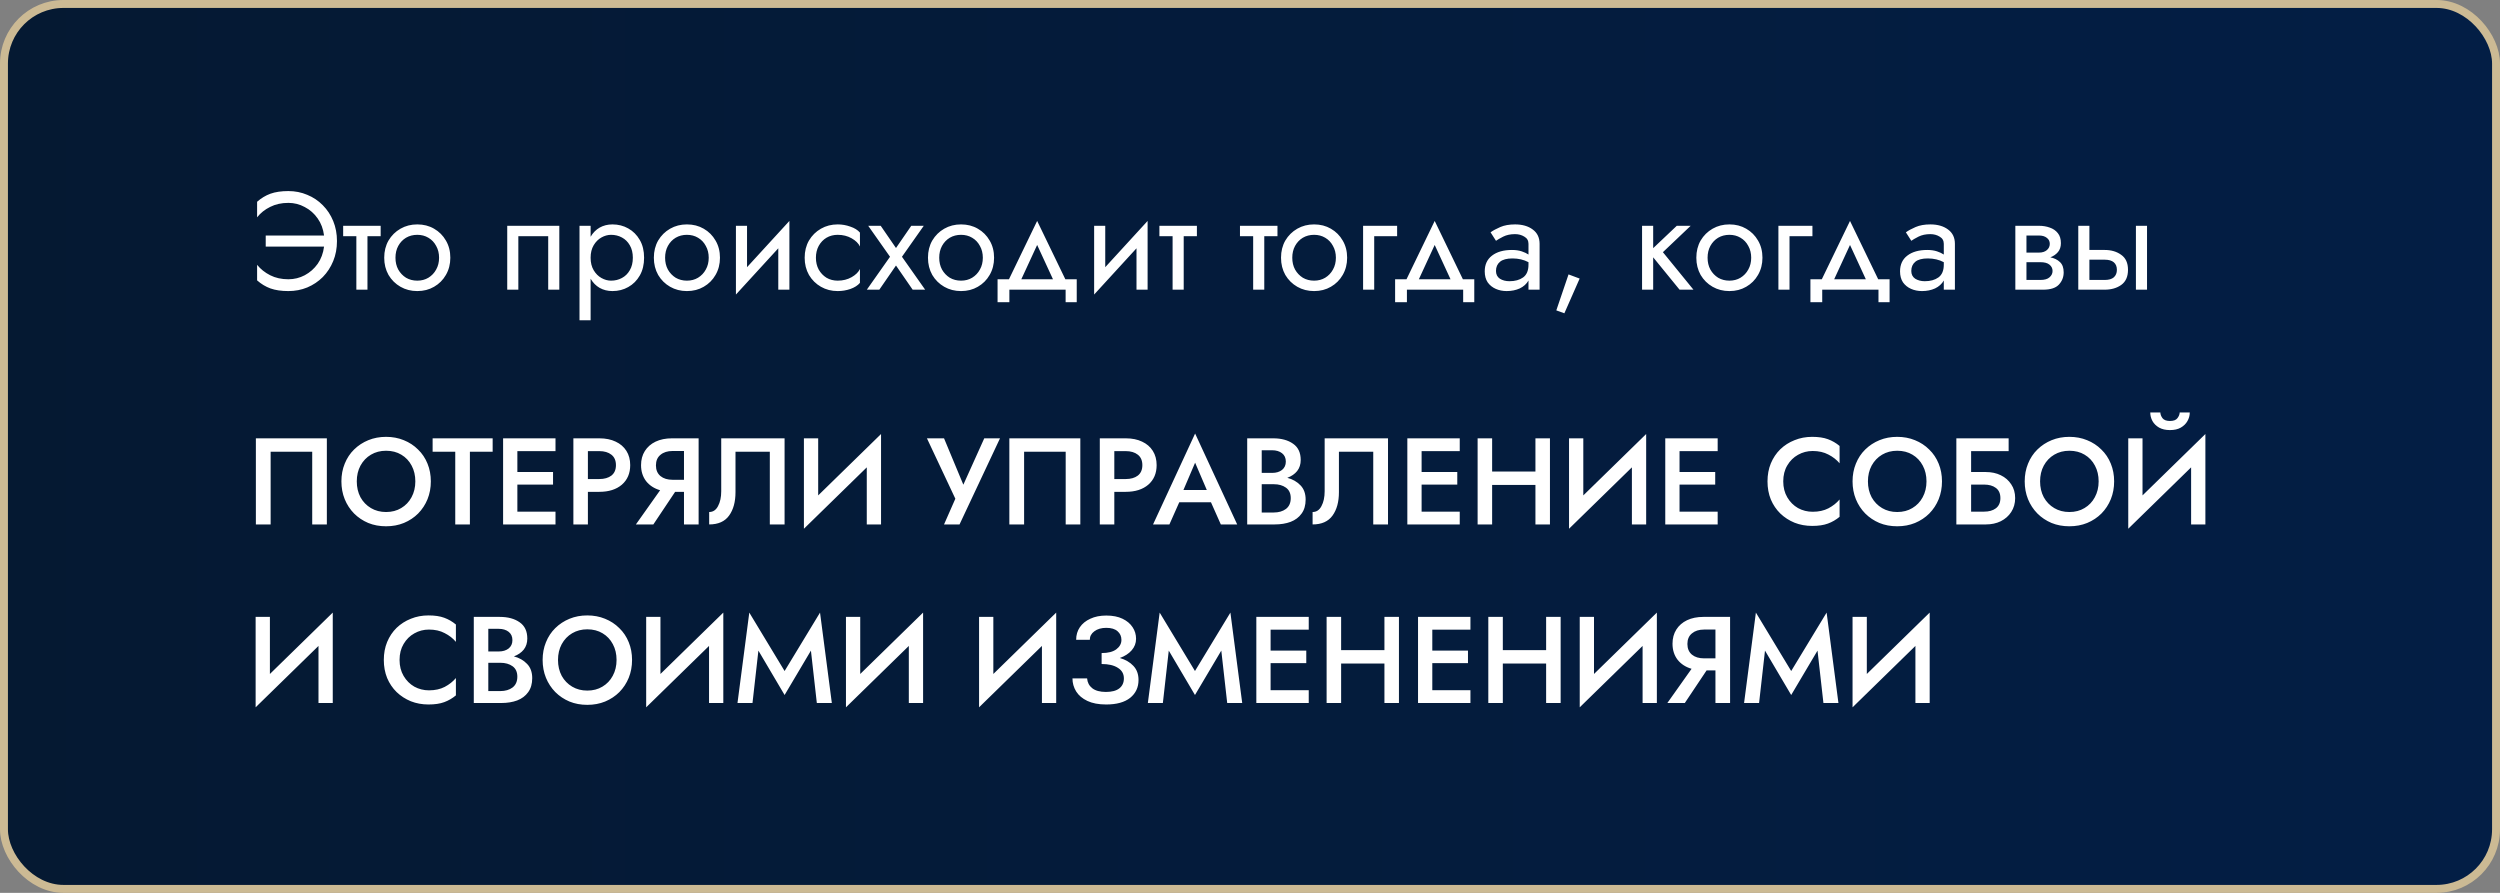
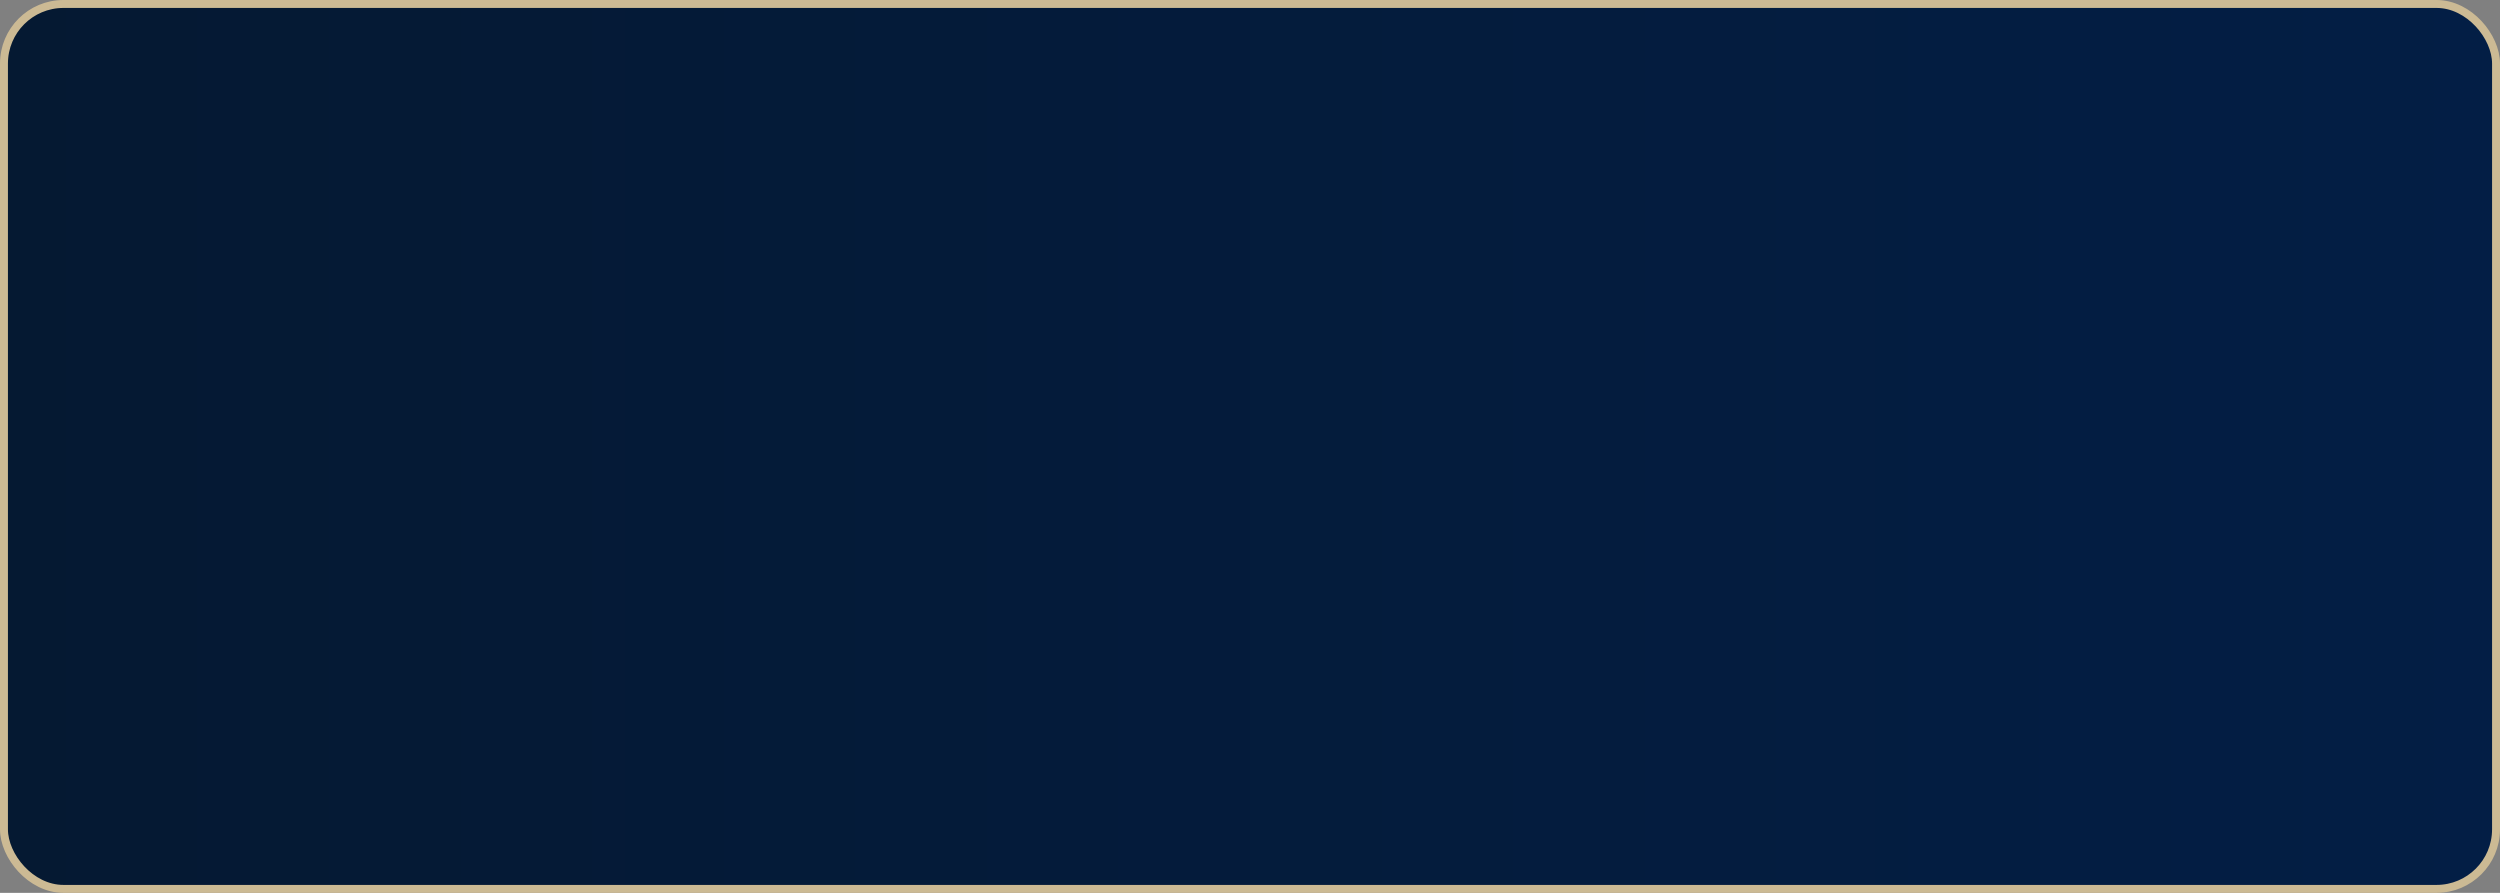
<svg xmlns="http://www.w3.org/2000/svg" width="630" height="225" viewBox="0 0 630 225" fill="none">
  <rect x="0" y="0" width="630" height="225" fill="#808080" stroke="none" />
  <rect x="1" y="1" width="628" height="223" rx="15" fill="url(#paint0_linear)" stroke="#CCBA94" stroke-width="2" />
-   <path d="M66.961 62.15V59.35H81.661C81.451 57.693 80.914 56.258 80.051 55.045C79.188 53.808 78.103 52.852 76.796 52.175C75.513 51.475 74.136 51.125 72.666 51.125C70.939 51.125 69.411 51.463 68.081 52.14C66.751 52.793 65.654 53.668 64.791 54.765V50.845C65.817 49.935 66.938 49.258 68.151 48.815C69.388 48.372 70.892 48.15 72.666 48.15C74.369 48.15 75.956 48.465 77.426 49.095C78.919 49.702 80.226 50.577 81.346 51.72C82.466 52.84 83.341 54.17 83.971 55.71C84.601 57.25 84.916 58.93 84.916 60.75C84.916 62.57 84.601 64.25 83.971 65.79C83.341 67.33 82.466 68.672 81.346 69.815C80.226 70.935 78.919 71.81 77.426 72.44C75.956 73.047 74.369 73.35 72.666 73.35C70.892 73.35 69.388 73.128 68.151 72.685C66.938 72.242 65.817 71.565 64.791 70.655V66.735C65.654 67.808 66.751 68.683 68.081 69.36C69.411 70.037 70.939 70.375 72.666 70.375C74.136 70.375 75.513 70.037 76.796 69.36C78.103 68.66 79.188 67.703 80.051 66.49C80.914 65.253 81.451 63.807 81.661 62.15H66.961ZM86.476 56.9H95.926V59.525H92.601V73H89.801V59.525H86.476V56.9ZM96.823 64.95C96.823 63.317 97.184 61.87 97.908 60.61C98.654 59.35 99.658 58.358 100.918 57.635C102.178 56.912 103.589 56.55 105.153 56.55C106.739 56.55 108.151 56.912 109.388 57.635C110.648 58.358 111.639 59.35 112.363 60.61C113.109 61.87 113.483 63.317 113.483 64.95C113.483 66.56 113.109 68.007 112.363 69.29C111.639 70.55 110.648 71.542 109.388 72.265C108.151 72.988 106.739 73.35 105.153 73.35C103.589 73.35 102.178 72.988 100.918 72.265C99.658 71.542 98.654 70.55 97.908 69.29C97.184 68.007 96.823 66.56 96.823 64.95ZM99.658 64.95C99.658 66.07 99.891 67.062 100.358 67.925C100.848 68.788 101.501 69.477 102.318 69.99C103.158 70.48 104.103 70.725 105.153 70.725C106.203 70.725 107.136 70.48 107.953 69.99C108.793 69.477 109.446 68.788 109.913 67.925C110.403 67.062 110.648 66.07 110.648 64.95C110.648 63.83 110.403 62.838 109.913 61.975C109.446 61.088 108.793 60.4 107.953 59.91C107.136 59.42 106.203 59.175 105.153 59.175C104.103 59.175 103.158 59.42 102.318 59.91C101.501 60.4 100.848 61.088 100.358 61.975C99.891 62.838 99.658 63.83 99.658 64.95ZM140.947 56.9V73H138.147V59.525H130.622V73H127.822V56.9H140.947ZM148.836 80.7H146.036V56.9H148.836V59.665C149.419 58.662 150.178 57.892 151.111 57.355C152.068 56.818 153.141 56.55 154.331 56.55C155.801 56.55 157.131 56.888 158.321 57.565C159.534 58.242 160.503 59.21 161.226 60.47C161.949 61.707 162.311 63.2 162.311 64.95C162.311 66.677 161.949 68.17 161.226 69.43C160.503 70.69 159.534 71.658 158.321 72.335C157.131 73.012 155.801 73.35 154.331 73.35C153.141 73.35 152.068 73.082 151.111 72.545C150.178 72.008 149.419 71.238 148.836 70.235V80.7ZM159.476 64.95C159.476 63.713 159.219 62.663 158.706 61.8C158.216 60.937 157.551 60.283 156.711 59.84C155.894 59.397 154.984 59.175 153.981 59.175C153.164 59.175 152.359 59.397 151.566 59.84C150.773 60.283 150.119 60.937 149.606 61.8C149.093 62.663 148.836 63.713 148.836 64.95C148.836 66.187 149.093 67.237 149.606 68.1C150.119 68.963 150.773 69.617 151.566 70.06C152.359 70.503 153.164 70.725 153.981 70.725C154.984 70.725 155.894 70.503 156.711 70.06C157.551 69.617 158.216 68.963 158.706 68.1C159.219 67.237 159.476 66.187 159.476 64.95ZM164.772 64.95C164.772 63.317 165.134 61.87 165.857 60.61C166.604 59.35 167.607 58.358 168.867 57.635C170.127 56.912 171.539 56.55 173.102 56.55C174.689 56.55 176.1 56.912 177.337 57.635C178.597 58.358 179.589 59.35 180.312 60.61C181.059 61.87 181.432 63.317 181.432 64.95C181.432 66.56 181.059 68.007 180.312 69.29C179.589 70.55 178.597 71.542 177.337 72.265C176.1 72.988 174.689 73.35 173.102 73.35C171.539 73.35 170.127 72.988 168.867 72.265C167.607 71.542 166.604 70.55 165.857 69.29C165.134 68.007 164.772 66.56 164.772 64.95ZM167.607 64.95C167.607 66.07 167.84 67.062 168.307 67.925C168.797 68.788 169.45 69.477 170.267 69.99C171.107 70.48 172.052 70.725 173.102 70.725C174.152 70.725 175.085 70.48 175.902 69.99C176.742 69.477 177.395 68.788 177.862 67.925C178.352 67.062 178.597 66.07 178.597 64.95C178.597 63.83 178.352 62.838 177.862 61.975C177.395 61.088 176.742 60.4 175.902 59.91C175.085 59.42 174.152 59.175 173.102 59.175C172.052 59.175 171.107 59.42 170.267 59.91C169.45 60.4 168.797 61.088 168.307 61.975C167.84 62.838 167.607 63.83 167.607 64.95ZM188.253 56.9V67.33L198.928 55.675V73H196.128V62.57L185.453 74.225V56.9H188.253ZM205.611 64.95C205.611 66.07 205.844 67.062 206.311 67.925C206.801 68.788 207.454 69.477 208.271 69.99C209.111 70.48 210.056 70.725 211.106 70.725C212.412 70.725 213.579 70.433 214.606 69.85C215.632 69.267 216.332 68.578 216.706 67.785V71.285C216.146 71.938 215.341 72.452 214.291 72.825C213.264 73.175 212.202 73.35 211.106 73.35C209.542 73.35 208.131 72.988 206.871 72.265C205.611 71.542 204.607 70.55 203.861 69.29C203.137 68.007 202.776 66.56 202.776 64.95C202.776 63.317 203.137 61.87 203.861 60.61C204.607 59.35 205.611 58.358 206.871 57.635C208.131 56.912 209.542 56.55 211.106 56.55C212.202 56.55 213.264 56.737 214.291 57.11C215.341 57.46 216.146 57.962 216.706 58.615V62.115C216.332 61.322 215.632 60.633 214.606 60.05C213.579 59.467 212.412 59.175 211.106 59.175C210.056 59.175 209.111 59.42 208.271 59.91C207.454 60.4 206.801 61.088 206.311 61.975C205.844 62.838 205.611 63.83 205.611 64.95ZM229.639 56.9H232.789L227.294 64.705L233.139 73H229.989L225.789 66.91L221.589 73H218.439L224.284 64.705L218.789 56.9H221.939L225.789 62.5L229.639 56.9ZM233.849 64.95C233.849 63.317 234.211 61.87 234.934 60.61C235.681 59.35 236.684 58.358 237.944 57.635C239.204 56.912 240.616 56.55 242.179 56.55C243.766 56.55 245.177 56.912 246.414 57.635C247.674 58.358 248.666 59.35 249.389 60.61C250.136 61.87 250.509 63.317 250.509 64.95C250.509 66.56 250.136 68.007 249.389 69.29C248.666 70.55 247.674 71.542 246.414 72.265C245.177 72.988 243.766 73.35 242.179 73.35C240.616 73.35 239.204 72.988 237.944 72.265C236.684 71.542 235.681 70.55 234.934 69.29C234.211 68.007 233.849 66.56 233.849 64.95ZM236.684 64.95C236.684 66.07 236.917 67.062 237.384 67.925C237.874 68.788 238.527 69.477 239.344 69.99C240.184 70.48 241.129 70.725 242.179 70.725C243.229 70.725 244.162 70.48 244.979 69.99C245.819 69.477 246.472 68.788 246.939 67.925C247.429 67.062 247.674 66.07 247.674 64.95C247.674 63.83 247.429 62.838 246.939 61.975C246.472 61.088 245.819 60.4 244.979 59.91C244.162 59.42 243.229 59.175 242.179 59.175C241.129 59.175 240.184 59.42 239.344 59.91C238.527 60.4 237.874 61.088 237.384 61.975C236.917 62.838 236.684 63.83 236.684 64.95ZM268.537 73H254.362V76.15H251.387V70.375H254.257L261.362 55.675L268.467 70.375H271.337V76.15H268.537V73ZM261.362 61.73L257.372 70.375H265.352L261.362 61.73ZM278.522 56.9V67.33L289.197 55.675V73H286.397V62.57L275.722 74.225V56.9H278.522ZM292.169 56.9H301.619V59.525H298.294V73H295.494V59.525H292.169V56.9ZM312.472 56.9H321.922V59.525H318.597V73H315.797V59.525H312.472V56.9ZM322.819 64.95C322.819 63.317 323.18 61.87 323.904 60.61C324.65 59.35 325.654 58.358 326.914 57.635C328.174 56.912 329.585 56.55 331.149 56.55C332.735 56.55 334.147 56.912 335.384 57.635C336.644 58.358 337.635 59.35 338.359 60.61C339.105 61.87 339.479 63.317 339.479 64.95C339.479 66.56 339.105 68.007 338.359 69.29C337.635 70.55 336.644 71.542 335.384 72.265C334.147 72.988 332.735 73.35 331.149 73.35C329.585 73.35 328.174 72.988 326.914 72.265C325.654 71.542 324.65 70.55 323.904 69.29C323.18 68.007 322.819 66.56 322.819 64.95ZM325.654 64.95C325.654 66.07 325.887 67.062 326.354 67.925C326.844 68.788 327.497 69.477 328.314 69.99C329.154 70.48 330.099 70.725 331.149 70.725C332.199 70.725 333.132 70.48 333.949 69.99C334.789 69.477 335.442 68.788 335.909 67.925C336.399 67.062 336.644 66.07 336.644 64.95C336.644 63.83 336.399 62.838 335.909 61.975C335.442 61.088 334.789 60.4 333.949 59.91C333.132 59.42 332.199 59.175 331.149 59.175C330.099 59.175 329.154 59.42 328.314 59.91C327.497 60.4 326.844 61.088 326.354 61.975C325.887 62.838 325.654 63.83 325.654 64.95ZM343.5 56.9H352.075V59.525H346.3V73H343.5V56.9ZM368.718 73H354.543V76.15H351.568V70.375H354.438L361.543 55.675L368.648 70.375H371.518V76.15H368.718V73ZM361.543 61.73L357.553 70.375H365.533L361.543 61.73ZM376.988 60.68L375.623 58.545C376.229 58.102 377.046 57.658 378.073 57.215C379.099 56.772 380.336 56.55 381.783 56.55C383.626 56.55 385.119 56.982 386.263 57.845C387.406 58.685 387.978 59.887 387.978 61.45V73H385.178V70.69C384.688 71.553 383.953 72.218 382.973 72.685C381.993 73.128 380.896 73.35 379.683 73.35C378.679 73.35 377.758 73.163 376.918 72.79C376.078 72.417 375.401 71.868 374.888 71.145C374.398 70.398 374.153 69.477 374.153 68.38C374.153 66.677 374.759 65.358 375.973 64.425C377.209 63.468 378.889 62.99 381.013 62.99C381.946 62.99 382.763 63.107 383.463 63.34C384.163 63.573 384.734 63.842 385.178 64.145V61.45C385.178 60.633 384.828 60.027 384.128 59.63C383.451 59.21 382.669 59 381.783 59C380.639 59 379.648 59.21 378.808 59.63C377.991 60.05 377.384 60.4 376.988 60.68ZM376.988 68.275C376.988 69.138 377.314 69.792 377.968 70.235C378.644 70.655 379.449 70.865 380.383 70.865C381.783 70.865 382.926 70.55 383.813 69.92C384.723 69.267 385.178 68.193 385.178 66.7V66.07C383.988 65.44 382.646 65.125 381.153 65.125C379.729 65.125 378.679 65.405 378.003 65.965C377.326 66.525 376.988 67.295 376.988 68.275ZM395.27 69.15L398.07 70.2L394.22 78.95L392.19 78.215L395.27 69.15ZM413.8 56.9H416.6V62.535L422.55 56.9H426.05L419.05 63.55L426.75 73H423.25L416.6 64.845V73H413.8V56.9ZM427.477 64.95C427.477 63.317 427.839 61.87 428.562 60.61C429.309 59.35 430.312 58.358 431.572 57.635C432.832 56.912 434.244 56.55 435.807 56.55C437.394 56.55 438.805 56.912 440.042 57.635C441.302 58.358 442.294 59.35 443.017 60.61C443.764 61.87 444.137 63.317 444.137 64.95C444.137 66.56 443.764 68.007 443.017 69.29C442.294 70.55 441.302 71.542 440.042 72.265C438.805 72.988 437.394 73.35 435.807 73.35C434.244 73.35 432.832 72.988 431.572 72.265C430.312 71.542 429.309 70.55 428.562 69.29C427.839 68.007 427.477 66.56 427.477 64.95ZM430.312 64.95C430.312 66.07 430.545 67.062 431.012 67.925C431.502 68.788 432.155 69.477 432.972 69.99C433.812 70.48 434.757 70.725 435.807 70.725C436.857 70.725 437.79 70.48 438.607 69.99C439.447 69.477 440.1 68.788 440.567 67.925C441.057 67.062 441.302 66.07 441.302 64.95C441.302 63.83 441.057 62.838 440.567 61.975C440.1 61.088 439.447 60.4 438.607 59.91C437.79 59.42 436.857 59.175 435.807 59.175C434.757 59.175 433.812 59.42 432.972 59.91C432.155 60.4 431.502 61.088 431.012 61.975C430.545 62.838 430.312 63.83 430.312 64.95ZM448.158 56.9H456.733V59.525H450.958V73H448.158V56.9ZM473.376 73H459.201V76.15H456.226V70.375H459.096L466.201 55.675L473.306 70.375H476.176V76.15H473.376V73ZM466.201 61.73L462.211 70.375H470.191L466.201 61.73ZM481.646 60.68L480.281 58.545C480.887 58.102 481.704 57.658 482.731 57.215C483.757 56.772 484.994 56.55 486.441 56.55C488.284 56.55 489.777 56.982 490.921 57.845C492.064 58.685 492.636 59.887 492.636 61.45V73H489.836V70.69C489.346 71.553 488.611 72.218 487.631 72.685C486.651 73.128 485.554 73.35 484.341 73.35C483.337 73.35 482.416 73.163 481.576 72.79C480.736 72.417 480.059 71.868 479.546 71.145C479.056 70.398 478.811 69.477 478.811 68.38C478.811 66.677 479.417 65.358 480.631 64.425C481.867 63.468 483.547 62.99 485.671 62.99C486.604 62.99 487.421 63.107 488.121 63.34C488.821 63.573 489.392 63.842 489.836 64.145V61.45C489.836 60.633 489.486 60.027 488.786 59.63C488.109 59.21 487.327 59 486.441 59C485.297 59 484.306 59.21 483.466 59.63C482.649 60.05 482.042 60.4 481.646 60.68ZM481.646 68.275C481.646 69.138 481.972 69.792 482.626 70.235C483.302 70.655 484.107 70.865 485.041 70.865C486.441 70.865 487.584 70.55 488.471 69.92C489.381 69.267 489.836 68.193 489.836 66.7V66.07C488.646 65.44 487.304 65.125 485.811 65.125C484.387 65.125 483.337 65.405 482.661 65.965C481.984 66.525 481.646 67.295 481.646 68.275ZM507.866 56.9H513.816C514.82 56.9 515.73 57.052 516.546 57.355C517.386 57.635 518.063 58.102 518.576 58.755C519.09 59.385 519.346 60.225 519.346 61.275C519.346 62.185 519.101 62.932 518.611 63.515C518.121 64.098 517.48 64.542 516.686 64.845C517.69 65.055 518.495 65.452 519.101 66.035C519.731 66.618 520.046 67.482 520.046 68.625C520.046 69.838 519.638 70.877 518.821 71.74C518.028 72.58 516.71 73 514.866 73H507.866V56.9ZM513.816 59.35H510.666V63.655H513.816C514.656 63.655 515.321 63.445 515.811 63.025C516.301 62.605 516.546 62.08 516.546 61.45C516.546 60.82 516.301 60.318 515.811 59.945C515.321 59.548 514.656 59.35 513.816 59.35ZM514.166 66.07H510.666V70.55H514.166C515.216 70.55 515.986 70.328 516.476 69.885C516.99 69.442 517.246 68.905 517.246 68.275C517.246 67.645 516.99 67.12 516.476 66.7C515.986 66.28 515.216 66.07 514.166 66.07ZM538.251 56.9H541.051V73H538.251V56.9ZM523.726 56.9H526.526V62.99H530.376C532.032 62.99 533.421 63.398 534.541 64.215C535.684 65.008 536.256 66.268 536.256 67.995C536.256 69.722 535.684 70.993 534.541 71.81C533.421 72.603 532.032 73 530.376 73H523.726V56.9ZM530.376 65.44H526.526V70.55H530.376C531.402 70.55 532.172 70.328 532.686 69.885C533.199 69.418 533.456 68.788 533.456 67.995C533.456 67.178 533.199 66.548 532.686 66.105C532.172 65.662 531.402 65.44 530.376 65.44Z" fill="white" />
-   <path d="M78.678 113.837H68.2V132.158H64.48V110.458H82.367V132.158H78.678V113.837ZM86.034 121.308C86.034 119.696 86.313 118.208 86.871 116.844C87.429 115.459 88.215 114.271 89.227 113.279C90.261 112.266 91.459 111.481 92.823 110.923C94.187 110.365 95.675 110.086 97.287 110.086C98.899 110.086 100.387 110.365 101.751 110.923C103.136 111.481 104.335 112.266 105.347 113.279C106.381 114.271 107.176 115.459 107.734 116.844C108.292 118.208 108.571 119.696 108.571 121.308C108.571 122.92 108.292 124.418 107.734 125.803C107.176 127.167 106.391 128.365 105.378 129.399C104.366 130.411 103.167 131.207 101.782 131.786C100.418 132.344 98.92 132.623 97.287 132.623C95.655 132.623 94.156 132.344 92.792 131.786C91.428 131.207 90.24 130.411 89.227 129.399C88.215 128.365 87.429 127.167 86.871 125.803C86.313 124.418 86.034 122.92 86.034 121.308ZM89.909 121.308C89.909 122.796 90.219 124.129 90.839 125.307C91.48 126.464 92.358 127.373 93.474 128.035C94.59 128.696 95.861 129.027 97.287 129.027C98.734 129.027 100.005 128.696 101.1 128.035C102.216 127.373 103.084 126.464 103.704 125.307C104.345 124.129 104.665 122.796 104.665 121.308C104.665 119.82 104.355 118.497 103.735 117.34C103.115 116.162 102.247 115.242 101.131 114.581C100.036 113.919 98.755 113.589 97.287 113.589C95.861 113.589 94.59 113.919 93.474 114.581C92.358 115.242 91.48 116.162 90.839 117.34C90.219 118.497 89.909 119.82 89.909 121.308ZM109.02 113.837V110.458H124.148V113.837H118.413V132.158H114.724V113.837H109.02ZM126.781 110.458H139.987V113.682H130.377V118.952H139.367V122.114H130.377V128.934H139.987V132.158H126.781V110.458ZM144.491 110.458H151.032C152.624 110.458 153.998 110.737 155.155 111.295C156.313 111.832 157.212 112.607 157.852 113.62C158.493 114.632 158.813 115.831 158.813 117.216C158.813 119.282 158.111 120.925 156.705 122.145C155.3 123.343 153.409 123.943 151.032 123.943H148.149V132.158H144.491V110.458ZM151.032 113.682H148.149V120.719H151.032C152.293 120.719 153.306 120.429 154.07 119.851C154.835 119.251 155.217 118.373 155.217 117.216C155.217 116.058 154.835 115.18 154.07 114.581C153.306 113.981 152.293 113.682 151.032 113.682ZM176.053 110.458V132.158H172.364V123.943H170.132L164.645 132.158H160.243L166.35 123.54C164.862 123.106 163.684 122.341 162.816 121.246C161.969 120.13 161.545 118.786 161.545 117.216C161.545 115.852 161.865 114.663 162.506 113.651C163.147 112.638 164.046 111.853 165.203 111.295C166.381 110.737 167.755 110.458 169.326 110.458H176.053ZM169.481 120.905H172.364V113.651H169.481C168.22 113.651 167.208 113.971 166.443 114.612C165.678 115.232 165.296 116.12 165.296 117.278C165.296 118.435 165.678 119.334 166.443 119.975C167.208 120.595 168.22 120.905 169.481 120.905ZM197.714 110.458V132.158H193.994V113.837H185.345V124.036C185.345 126.474 184.808 128.438 183.733 129.926C182.659 131.414 180.985 132.158 178.711 132.158V129.027C179.683 129.027 180.427 128.531 180.943 127.539C181.481 126.547 181.749 125.296 181.749 123.788V110.458H197.714ZM206.182 110.458V124.842L222.023 109.373V132.158H218.427V117.774L202.586 133.243V110.458H206.182ZM252.001 110.458L241.802 132.158H237.896L240.748 125.679L233.587 110.458H237.896L242.763 122.145L248.033 110.458H252.001ZM268.553 113.837H258.075V132.158H254.355V110.458H272.242V132.158H268.553V113.837ZM277.149 110.458H283.69C285.282 110.458 286.656 110.737 287.813 111.295C288.971 111.832 289.87 112.607 290.51 113.62C291.151 114.632 291.471 115.831 291.471 117.216C291.471 119.282 290.769 120.925 289.363 122.145C287.958 123.343 286.067 123.943 283.69 123.943H280.807V132.158H277.149V110.458ZM283.69 113.682H280.807V120.719H283.69C284.951 120.719 285.964 120.429 286.728 119.851C287.493 119.251 287.875 118.373 287.875 117.216C287.875 116.058 287.493 115.18 286.728 114.581C285.964 113.981 284.951 113.682 283.69 113.682ZM307.648 132.158L305.168 126.578H297.17L294.69 132.158H290.567L301.169 109.249L311.771 132.158H307.648ZM301.169 116.596L298.224 123.478H304.114L301.169 116.596ZM329.02 125.896C329.02 127.322 328.679 128.5 327.997 129.43C327.336 130.36 326.416 131.052 325.238 131.507C324.081 131.941 322.737 132.158 321.208 132.158H314.295V110.458H320.836C322.903 110.458 324.577 110.912 325.858 111.822C327.139 112.71 327.78 114.074 327.78 115.914C327.78 117.009 327.48 117.939 326.881 118.704C326.282 119.448 325.455 120.016 324.401 120.409C325.744 120.76 326.85 121.39 327.718 122.3C328.586 123.188 329.02 124.387 329.02 125.896ZM320.588 113.465H317.953V119.169H320.588C321.601 119.169 322.427 118.921 323.068 118.425C323.709 117.908 324.029 117.205 324.029 116.317C324.029 115.407 323.709 114.705 323.068 114.209C322.427 113.713 321.601 113.465 320.588 113.465ZM317.953 129.151H320.991C322.231 129.151 323.254 128.851 324.06 128.252C324.866 127.632 325.269 126.722 325.269 125.524C325.269 124.346 324.866 123.467 324.06 122.889C323.254 122.31 322.231 122.021 320.991 122.021H317.953V129.151ZM349.778 110.458V132.158H346.058V113.837H337.409V124.036C337.409 126.474 336.872 128.438 335.797 129.926C334.722 131.414 333.048 132.158 330.775 132.158V129.027C331.746 129.027 332.49 128.531 333.007 127.539C333.544 126.547 333.813 125.296 333.813 123.788V110.458H349.778ZM354.649 110.458H367.855V113.682H358.245V118.952H367.235V122.114H358.245V128.934H367.855V132.158H354.649V110.458ZM372.359 110.458H376.017V118.828H386.929V110.458H390.587V132.158H386.929V122.207H376.017V132.158H372.359V110.458ZM398.993 110.458V124.842L414.834 109.373V132.158H411.238V117.774L395.397 133.243V110.458H398.993ZM419.647 110.458H432.853V113.682H423.243V118.952H432.233V122.114H423.243V128.934H432.853V132.158H419.647V110.458ZM449.378 121.308C449.378 122.837 449.719 124.18 450.401 125.338C451.083 126.495 451.982 127.394 453.098 128.035C454.235 128.655 455.465 128.965 456.787 128.965C458.317 128.965 459.639 128.675 460.755 128.097C461.892 127.497 462.832 126.753 463.576 125.865V130.236C462.688 130.98 461.706 131.548 460.631 131.941C459.577 132.333 458.255 132.53 456.663 132.53C455.072 132.53 453.594 132.261 452.23 131.724C450.866 131.166 449.668 130.391 448.634 129.399C447.622 128.407 446.826 127.229 446.247 125.865C445.689 124.48 445.41 122.961 445.41 121.308C445.41 119.654 445.689 118.146 446.247 116.782C446.826 115.397 447.622 114.209 448.634 113.217C449.668 112.225 450.866 111.46 452.23 110.923C453.594 110.365 455.072 110.086 456.663 110.086C458.255 110.086 459.577 110.282 460.631 110.675C461.706 111.067 462.688 111.636 463.576 112.38V116.751C462.832 115.862 461.892 115.128 460.755 114.55C459.639 113.95 458.317 113.651 456.787 113.651C455.465 113.651 454.235 113.971 453.098 114.612C451.982 115.232 451.083 116.12 450.401 117.278C449.719 118.414 449.378 119.758 449.378 121.308ZM466.844 121.308C466.844 119.696 467.123 118.208 467.681 116.844C468.239 115.459 469.024 114.271 470.037 113.279C471.07 112.266 472.269 111.481 473.633 110.923C474.997 110.365 476.485 110.086 478.097 110.086C479.709 110.086 481.197 110.365 482.561 110.923C483.946 111.481 485.144 112.266 486.157 113.279C487.19 114.271 487.986 115.459 488.544 116.844C489.102 118.208 489.381 119.696 489.381 121.308C489.381 122.92 489.102 124.418 488.544 125.803C487.986 127.167 487.201 128.365 486.188 129.399C485.175 130.411 483.977 131.207 482.592 131.786C481.228 132.344 479.73 132.623 478.097 132.623C476.464 132.623 474.966 132.344 473.602 131.786C472.238 131.207 471.05 130.411 470.037 129.399C469.024 128.365 468.239 127.167 467.681 125.803C467.123 124.418 466.844 122.92 466.844 121.308ZM470.719 121.308C470.719 122.796 471.029 124.129 471.649 125.307C472.29 126.464 473.168 127.373 474.284 128.035C475.4 128.696 476.671 129.027 478.097 129.027C479.544 129.027 480.815 128.696 481.91 128.035C483.026 127.373 483.894 126.464 484.514 125.307C485.155 124.129 485.475 122.796 485.475 121.308C485.475 119.82 485.165 118.497 484.545 117.34C483.925 116.162 483.057 115.242 481.941 114.581C480.846 113.919 479.564 113.589 478.097 113.589C476.671 113.589 475.4 113.919 474.284 114.581C473.168 115.242 472.29 116.162 471.649 117.34C471.029 118.497 470.719 119.82 470.719 121.308ZM493.001 110.458H506.176V113.682H496.721V118.952H500.441C501.846 118.952 503.096 119.22 504.192 119.758C505.308 120.295 506.186 121.06 506.827 122.052C507.488 123.023 507.819 124.18 507.819 125.524C507.819 126.846 507.488 128.014 506.827 129.027C506.186 130.019 505.308 130.794 504.192 131.352C503.096 131.889 501.846 132.158 500.441 132.158H493.001V110.458ZM499.976 122.114H496.721V128.934H499.976C501.216 128.934 502.208 128.655 502.952 128.097C503.716 127.518 504.099 126.66 504.099 125.524C504.099 124.366 503.716 123.509 502.952 122.951C502.208 122.393 501.216 122.114 499.976 122.114ZM510.226 121.308C510.226 119.696 510.505 118.208 511.063 116.844C511.621 115.459 512.406 114.271 513.419 113.279C514.452 112.266 515.651 111.481 517.015 110.923C518.379 110.365 519.867 110.086 521.479 110.086C523.091 110.086 524.579 110.365 525.943 110.923C527.328 111.481 528.526 112.266 529.539 113.279C530.572 114.271 531.368 115.459 531.926 116.844C532.484 118.208 532.763 119.696 532.763 121.308C532.763 122.92 532.484 124.418 531.926 125.803C531.368 127.167 530.583 128.365 529.57 129.399C528.557 130.411 527.359 131.207 525.974 131.786C524.61 132.344 523.112 132.623 521.479 132.623C519.846 132.623 518.348 132.344 516.984 131.786C515.62 131.207 514.432 130.411 513.419 129.399C512.406 128.365 511.621 127.167 511.063 125.803C510.505 124.418 510.226 122.92 510.226 121.308ZM514.101 121.308C514.101 122.796 514.411 124.129 515.031 125.307C515.672 126.464 516.55 127.373 517.666 128.035C518.782 128.696 520.053 129.027 521.479 129.027C522.926 129.027 524.197 128.696 525.292 128.035C526.408 127.373 527.276 126.464 527.896 125.307C528.537 124.129 528.857 122.796 528.857 121.308C528.857 119.82 528.547 118.497 527.927 117.34C527.307 116.162 526.439 115.242 525.323 114.581C524.228 113.919 522.946 113.589 521.479 113.589C520.053 113.589 518.782 113.919 517.666 114.581C516.55 115.242 515.672 116.162 515.031 117.34C514.411 118.497 514.101 119.82 514.101 121.308ZM541.869 103.948H544.411C544.411 104.402 544.587 104.878 544.938 105.374C545.31 105.849 545.941 106.087 546.829 106.087C547.739 106.087 548.369 105.849 548.72 105.374C549.092 104.878 549.278 104.402 549.278 103.948H551.82C551.82 104.712 551.624 105.436 551.231 106.118C550.859 106.779 550.301 107.327 549.557 107.761C548.834 108.174 547.925 108.381 546.829 108.381C545.755 108.381 544.845 108.174 544.101 107.761C543.357 107.327 542.799 106.779 542.427 106.118C542.055 105.436 541.869 104.712 541.869 103.948ZM539.916 110.458V124.842L555.757 109.373V132.158H552.161V117.774L536.32 133.243V110.458H539.916ZM68.014 155.458V169.842L83.855 154.373V177.158H80.259V162.774L64.418 178.243V155.458H68.014ZM100.689 166.308C100.689 167.837 101.03 169.18 101.712 170.338C102.394 171.495 103.293 172.394 104.409 173.035C105.546 173.655 106.775 173.965 108.098 173.965C109.627 173.965 110.95 173.675 112.066 173.097C113.203 172.497 114.143 171.753 114.887 170.865V175.236C113.998 175.98 113.017 176.548 111.942 176.941C110.888 177.333 109.565 177.53 107.974 177.53C106.383 177.53 104.905 177.261 103.541 176.724C102.177 176.166 100.978 175.391 99.945 174.399C98.932 173.407 98.137 172.229 97.558 170.865C97 169.48 96.721 167.961 96.721 166.308C96.721 164.654 97 163.146 97.558 161.782C98.137 160.397 98.932 159.209 99.945 158.217C100.978 157.225 102.177 156.46 103.541 155.923C104.905 155.365 106.383 155.086 107.974 155.086C109.565 155.086 110.888 155.282 111.942 155.675C113.017 156.067 113.998 156.636 114.887 157.38V161.751C114.143 160.862 113.203 160.128 112.066 159.55C110.95 158.95 109.627 158.651 108.098 158.651C106.775 158.651 105.546 158.971 104.409 159.612C103.293 160.232 102.394 161.12 101.712 162.278C101.03 163.414 100.689 164.758 100.689 166.308ZM134.12 170.896C134.12 172.322 133.779 173.5 133.097 174.43C132.435 175.36 131.516 176.052 130.338 176.507C129.18 176.941 127.837 177.158 126.308 177.158H119.395V155.458H125.936C128.002 155.458 129.676 155.912 130.958 156.822C132.239 157.71 132.88 159.074 132.88 160.914C132.88 162.009 132.58 162.939 131.981 163.704C131.381 164.448 130.555 165.016 129.501 165.409C130.844 165.76 131.95 166.39 132.818 167.3C133.686 168.188 134.12 169.387 134.12 170.896ZM125.688 158.465H123.053V164.169H125.688C126.7 164.169 127.527 163.921 128.168 163.425C128.808 162.908 129.129 162.205 129.129 161.317C129.129 160.407 128.808 159.705 128.168 159.209C127.527 158.713 126.7 158.465 125.688 158.465ZM123.053 174.151H126.091C127.331 174.151 128.354 173.851 129.16 173.252C129.966 172.632 130.369 171.722 130.369 170.524C130.369 169.346 129.966 168.467 129.16 167.889C128.354 167.31 127.331 167.021 126.091 167.021H123.053V174.151ZM136.742 166.308C136.742 164.696 137.021 163.208 137.579 161.844C138.137 160.459 138.923 159.271 139.935 158.279C140.969 157.266 142.167 156.481 143.531 155.923C144.895 155.365 146.383 155.086 147.995 155.086C149.607 155.086 151.095 155.365 152.459 155.923C153.844 156.481 155.043 157.266 156.055 158.279C157.089 159.271 157.884 160.459 158.442 161.844C159 163.208 159.279 164.696 159.279 166.308C159.279 167.92 159 169.418 158.442 170.803C157.884 172.167 157.099 173.365 156.086 174.399C155.074 175.411 153.875 176.207 152.49 176.786C151.126 177.344 149.628 177.623 147.995 177.623C146.363 177.623 144.864 177.344 143.5 176.786C142.136 176.207 140.948 175.411 139.935 174.399C138.923 173.365 138.137 172.167 137.579 170.803C137.021 169.418 136.742 167.92 136.742 166.308ZM140.617 166.308C140.617 167.796 140.927 169.129 141.547 170.307C142.188 171.464 143.066 172.373 144.182 173.035C145.298 173.696 146.569 174.027 147.995 174.027C149.442 174.027 150.713 173.696 151.808 173.035C152.924 172.373 153.792 171.464 154.412 170.307C155.053 169.129 155.373 167.796 155.373 166.308C155.373 164.82 155.063 163.497 154.443 162.34C153.823 161.162 152.955 160.242 151.839 159.581C150.744 158.919 149.463 158.589 147.995 158.589C146.569 158.589 145.298 158.919 144.182 159.581C143.066 160.242 142.188 161.162 141.547 162.34C140.927 163.497 140.617 164.82 140.617 166.308ZM166.433 155.458V169.842L182.274 154.373V177.158H178.678V162.774L162.837 178.243V155.458H166.433ZM191.116 163.952L189.628 177.158H185.846L188.822 154.373L197.719 169.098L206.647 154.373L209.623 177.158H205.841L204.353 163.952L197.719 175.143L191.116 163.952ZM216.778 155.458V169.842L232.619 154.373V177.158H229.023V162.774L213.182 178.243V155.458H216.778ZM250.321 155.458V169.842L266.162 154.373V177.158H262.566V162.774L246.725 178.243V155.458H250.321ZM278.755 177.53C276.853 177.53 275.272 177.23 274.012 176.631C272.751 176.031 271.811 175.236 271.191 174.244C270.571 173.231 270.261 172.136 270.261 170.958H273.95C274.032 171.991 274.466 172.818 275.252 173.438C276.058 174.058 277.205 174.368 278.693 174.368C280.181 174.368 281.307 174.068 282.072 173.469C282.836 172.869 283.219 172.032 283.219 170.958C283.219 169.8 282.712 168.912 281.7 168.292C280.708 167.651 279.344 167.331 277.608 167.331V164.572C279.24 164.572 280.48 164.251 281.328 163.611C282.175 162.97 282.599 162.185 282.599 161.255C282.599 160.366 282.278 159.643 281.638 159.085C280.997 158.506 280.046 158.217 278.786 158.217C277.546 158.217 276.543 158.506 275.779 159.085C275.014 159.643 274.632 160.356 274.632 161.224H271.191C271.191 160.025 271.501 158.971 272.121 158.062C272.741 157.152 273.619 156.439 274.756 155.923C275.892 155.385 277.236 155.117 278.786 155.117C280.398 155.117 281.762 155.385 282.878 155.923C283.994 156.46 284.841 157.173 285.42 158.062C285.998 158.93 286.288 159.901 286.288 160.976C286.288 162.071 285.916 163.042 285.172 163.89C284.448 164.716 283.456 165.357 282.196 165.812C283.622 166.225 284.758 166.886 285.606 167.796C286.474 168.705 286.908 169.893 286.908 171.361C286.908 173.221 286.205 174.719 284.8 175.856C283.394 176.972 281.379 177.53 278.755 177.53ZM294.53 163.952L293.042 177.158H289.26L292.236 154.373L301.133 169.098L310.061 154.373L313.037 177.158H309.255L307.767 163.952L301.133 175.143L294.53 163.952ZM316.596 155.458H329.802V158.682H320.192V163.952H329.182V167.114H320.192V173.934H329.802V177.158H316.596V155.458ZM334.306 155.458H337.964V163.828H348.876V155.458H352.534V177.158H348.876V167.207H337.964V177.158H334.306V155.458ZM357.344 155.458H370.55V158.682H360.94V163.952H369.93V167.114H360.94V173.934H370.55V177.158H357.344V155.458ZM375.054 155.458H378.712V163.828H389.624V155.458H393.282V177.158H389.624V167.207H378.712V177.158H375.054V155.458ZM401.688 155.458V169.842L417.529 154.373V177.158H413.933V162.774L398.092 178.243V155.458H401.688ZM435.981 155.458V177.158H432.292V168.943H430.06L424.573 177.158H420.171L426.278 168.54C424.79 168.106 423.612 167.341 422.744 166.246C421.897 165.13 421.473 163.786 421.473 162.216C421.473 160.852 421.793 159.663 422.434 158.651C423.075 157.638 423.974 156.853 425.131 156.295C426.309 155.737 427.683 155.458 429.254 155.458H435.981ZM429.409 165.905H432.292V158.651H429.409C428.148 158.651 427.136 158.971 426.371 159.612C425.606 160.232 425.224 161.12 425.224 162.278C425.224 163.435 425.606 164.334 426.371 164.975C427.136 165.595 428.148 165.905 429.409 165.905ZM444.777 163.952L443.289 177.158H439.507L442.483 154.373L451.38 169.098L460.308 154.373L463.284 177.158H459.502L458.014 163.952L451.38 175.143L444.777 163.952ZM470.439 155.458V169.842L486.28 154.373V177.158H482.684V162.774L466.843 178.243V155.458H470.439Z" fill="white" />
  <defs>
    <linearGradient id="paint0_linear" x1="-2.40124e-06" y1="107.167" x2="630" y2="107.167" gradientUnits="userSpaceOnUse">
      <stop stop-color="#051932" />
      <stop offset="1" stop-color="#031E45" />
    </linearGradient>
  </defs>
</svg>